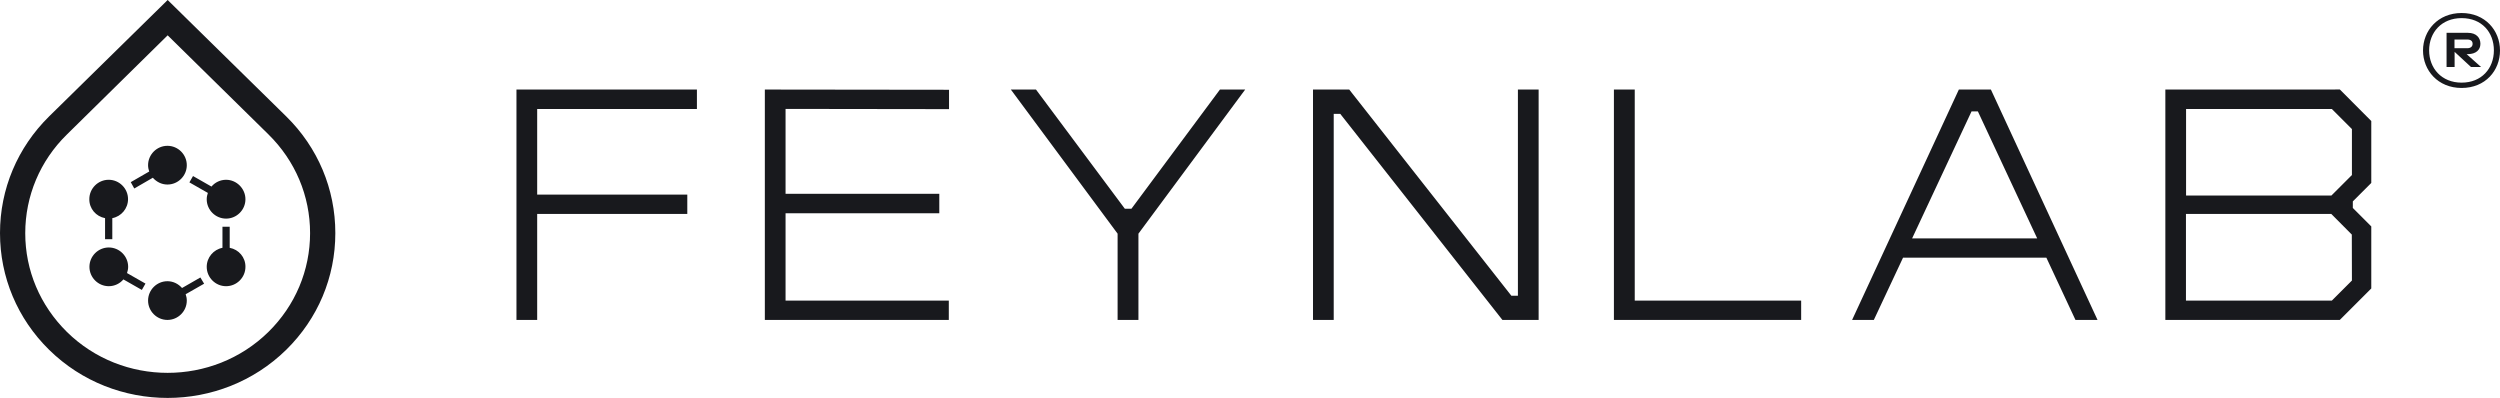
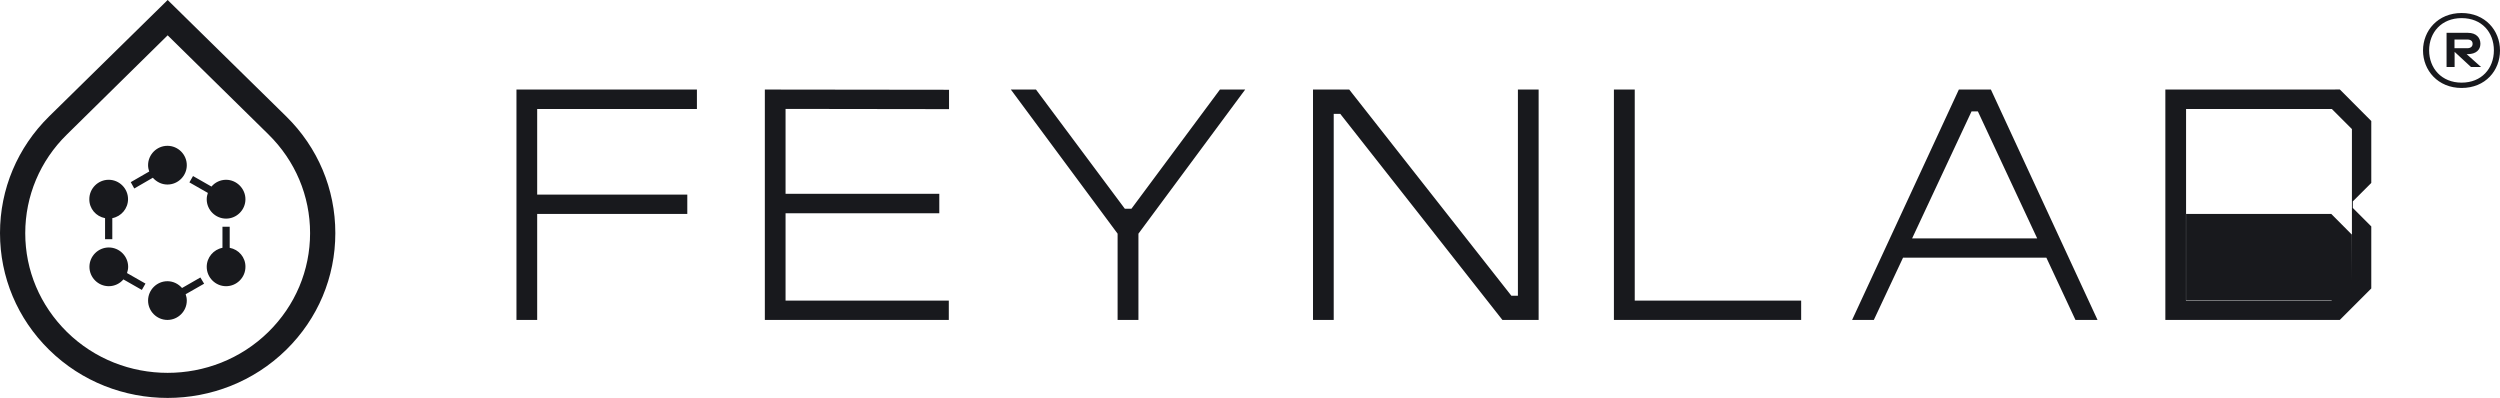
<svg xmlns="http://www.w3.org/2000/svg" version="1.1" id="Layer_1" x="0px" y="0px" viewBox="0 0 2208.3 352" style="enable-background:new 0 0 2208.3 352;" xml:space="preserve">
  <style type="text/css">
	.st0{fill-rule:evenodd;clip-rule:evenodd;fill:#18191D;}
</style>
-   <path class="st0" d="M456.2,282.6h18.3V189h132.6v-17.1H474.5V96.3h141.1V79.1H456.2V282.6z M2059.9,79.1h-147.2v203.5h154.1  l27.8-27.8V200l-16.3-16.3v-5.8l16.3-16.3v-54.7L2066.8,79L2059.9,79.1L2059.9,79.1z M2077.5,247.8l-17.7,17.7h-128.9v-76.5h128.4  l18.1,18.2L2077.5,247.8L2077.5,247.8z M2077.5,154.6l-18.1,18.1h-128.4V96.3h128.8l17.7,17.7L2077.5,154.6L2077.5,154.6z   M2179.9,47.8c7.1,0,11.1-3.7,11.1-9.1s-3.7-9.7-11-9.7h-18.9v30.2h7.1V45.8l14.5,13.4h8.9l-12.8-11.4L2179.9,47.8L2179.9,47.8  C2179.9,47.8,2179.9,47.8,2179.9,47.8z M2168.1,34.9v7.7h11.2c3.1,0,4.8-1.5,4.8-3.9c0-2.5-1.7-3.8-4.8-3.8H2168.1z M2174.4,11.5  c-21,0-34.1,15.6-34.1,33.1s13.1,33.1,34.1,33.1s33.9-15.4,33.9-33.1S2195.2,11.5,2174.4,11.5z M2174.4,73  c-17.7,0-28.7-12.7-28.7-28.5s10.9-28.5,28.7-28.5s28.5,12.5,28.5,28.5S2192,73,2174.4,73z M148.1,0l104.7,102.8  c28,27.5,43.4,64.1,43.4,103.1s-15.4,75.6-43.4,103.1c-28.9,28.3-66.8,42.5-104.7,42.5s-75.8-14.1-104.7-42.5  C15.4,281.5,0,244.8,0,205.9s15.4-75.5,43.4-103.1L148.1,0z M237.1,293.2c-49.1,48.2-129,48.2-178,0c-23.7-23.4-36.8-54.3-36.8-87.2  s13.1-64,36.8-87.2l89-87.6l89,87.5c23.7,23.3,36.8,54.3,36.8,87.2S260.8,269.9,237.1,293.2L237.1,293.2L237.1,293.2z M177,245.1  l-16.2,9.3c-3.2-3.6-7.7-6-12.9-6c-9.4,0-17.1,7.7-17.1,17.1s7.7,17.1,17.1,17.1s17.1-7.7,17.1-17.1c0-2-0.4-3.9-1-5.6l16.3-9.3  L177,245.1L177,245.1L177,245.1z M118.6,166.5L135,157c3.2,3.6,7.7,6,12.9,6c9.4,0,17.1-7.7,17.1-17.1s-7.7-17.1-17.1-17.1  s-17.1,7.7-17.1,17.1c0,2,0.4,3.9,1,5.6l-16.3,9.4L118.6,166.5L118.6,166.5L118.6,166.5z M202.9,218.9v-18.6h-6.4v18.6  c-7.9,1.5-13.9,8.5-13.9,16.8c0,9.4,7.7,17.1,17.1,17.1s17.1-7.7,17.1-17.1C216.9,227.3,210.9,220.4,202.9,218.9L202.9,218.9  L202.9,218.9z M113.2,235.7c0-9.4-7.7-17.1-17.1-17.1s-17.1,7.7-17.1,17.1s7.7,17.1,17.1,17.1c5.1,0,9.8-2.3,12.9-6l16.3,9.3  l3.2-5.6l-16.3-9.3C112.8,239.4,113.2,237.6,113.2,235.7L113.2,235.7L113.2,235.7z M199.7,158.8c-5.1,0-9.8,2.3-12.9,6l-16.3-9.3  l-3.2,5.6l16.3,9.3c-0.6,1.8-1,3.6-1,5.6c0,9.4,7.7,17.1,17.1,17.1s17.1-7.7,17.1-17.1S209,158.8,199.7,158.8L199.7,158.8  L199.7,158.8z M92.8,192.7v18.6h6.4v-18.6c7.9-1.5,13.9-8.5,13.9-16.8c0-9.4-7.7-17.1-17.1-17.1s-17.1,7.7-17.1,17.1  C78.8,184.3,84.8,191.2,92.8,192.7L92.8,192.7z M1730.3,79.1L1636,282.6h19.2l25.8-55h126.6l25.7,55h19.5l-94.2-203.5H1730.3  L1730.3,79.1z M1689,210.6l52.5-112.2h5.6l52.4,112.2H1689L1689,210.6z M1444,79.1h-18.4v203.5H1591v-17.1h-147V79.1z M1340.8,261.2  h-5.8L1191.8,79.1h-32v203.5h18.3v-182h5.8l143.2,182h32V79.1h-18.3V261.2z M999.4,184.4h-5.8L915.1,79.1h-22.2l94.3,127.3v76.2  h18.4v-76.2l94.3-127.3h-22.3L999.4,184.4L999.4,184.4z M675.6,282.6h162.5v-17.1H693.9v-77.1h135.8v-17.2H693.9v-75l144.4,0.2V79.3  l-162.7-0.2L675.6,282.6L675.6,282.6z" />
+   <path class="st0" d="M456.2,282.6h18.3V189h132.6v-17.1H474.5V96.3h141.1V79.1H456.2V282.6z M2059.9,79.1h-147.2v203.5h154.1  l27.8-27.8V200l-16.3-16.3v-5.8l16.3-16.3v-54.7L2066.8,79L2059.9,79.1L2059.9,79.1z M2077.5,247.8l-17.7,17.7h-128.9v-76.5h128.4  l18.1,18.2L2077.5,247.8L2077.5,247.8z l-18.1,18.1h-128.4V96.3h128.8l17.7,17.7L2077.5,154.6L2077.5,154.6z   M2179.9,47.8c7.1,0,11.1-3.7,11.1-9.1s-3.7-9.7-11-9.7h-18.9v30.2h7.1V45.8l14.5,13.4h8.9l-12.8-11.4L2179.9,47.8L2179.9,47.8  C2179.9,47.8,2179.9,47.8,2179.9,47.8z M2168.1,34.9v7.7h11.2c3.1,0,4.8-1.5,4.8-3.9c0-2.5-1.7-3.8-4.8-3.8H2168.1z M2174.4,11.5  c-21,0-34.1,15.6-34.1,33.1s13.1,33.1,34.1,33.1s33.9-15.4,33.9-33.1S2195.2,11.5,2174.4,11.5z M2174.4,73  c-17.7,0-28.7-12.7-28.7-28.5s10.9-28.5,28.7-28.5s28.5,12.5,28.5,28.5S2192,73,2174.4,73z M148.1,0l104.7,102.8  c28,27.5,43.4,64.1,43.4,103.1s-15.4,75.6-43.4,103.1c-28.9,28.3-66.8,42.5-104.7,42.5s-75.8-14.1-104.7-42.5  C15.4,281.5,0,244.8,0,205.9s15.4-75.5,43.4-103.1L148.1,0z M237.1,293.2c-49.1,48.2-129,48.2-178,0c-23.7-23.4-36.8-54.3-36.8-87.2  s13.1-64,36.8-87.2l89-87.6l89,87.5c23.7,23.3,36.8,54.3,36.8,87.2S260.8,269.9,237.1,293.2L237.1,293.2L237.1,293.2z M177,245.1  l-16.2,9.3c-3.2-3.6-7.7-6-12.9-6c-9.4,0-17.1,7.7-17.1,17.1s7.7,17.1,17.1,17.1s17.1-7.7,17.1-17.1c0-2-0.4-3.9-1-5.6l16.3-9.3  L177,245.1L177,245.1L177,245.1z M118.6,166.5L135,157c3.2,3.6,7.7,6,12.9,6c9.4,0,17.1-7.7,17.1-17.1s-7.7-17.1-17.1-17.1  s-17.1,7.7-17.1,17.1c0,2,0.4,3.9,1,5.6l-16.3,9.4L118.6,166.5L118.6,166.5L118.6,166.5z M202.9,218.9v-18.6h-6.4v18.6  c-7.9,1.5-13.9,8.5-13.9,16.8c0,9.4,7.7,17.1,17.1,17.1s17.1-7.7,17.1-17.1C216.9,227.3,210.9,220.4,202.9,218.9L202.9,218.9  L202.9,218.9z M113.2,235.7c0-9.4-7.7-17.1-17.1-17.1s-17.1,7.7-17.1,17.1s7.7,17.1,17.1,17.1c5.1,0,9.8-2.3,12.9-6l16.3,9.3  l3.2-5.6l-16.3-9.3C112.8,239.4,113.2,237.6,113.2,235.7L113.2,235.7L113.2,235.7z M199.7,158.8c-5.1,0-9.8,2.3-12.9,6l-16.3-9.3  l-3.2,5.6l16.3,9.3c-0.6,1.8-1,3.6-1,5.6c0,9.4,7.7,17.1,17.1,17.1s17.1-7.7,17.1-17.1S209,158.8,199.7,158.8L199.7,158.8  L199.7,158.8z M92.8,192.7v18.6h6.4v-18.6c7.9-1.5,13.9-8.5,13.9-16.8c0-9.4-7.7-17.1-17.1-17.1s-17.1,7.7-17.1,17.1  C78.8,184.3,84.8,191.2,92.8,192.7L92.8,192.7z M1730.3,79.1L1636,282.6h19.2l25.8-55h126.6l25.7,55h19.5l-94.2-203.5H1730.3  L1730.3,79.1z M1689,210.6l52.5-112.2h5.6l52.4,112.2H1689L1689,210.6z M1444,79.1h-18.4v203.5H1591v-17.1h-147V79.1z M1340.8,261.2  h-5.8L1191.8,79.1h-32v203.5h18.3v-182h5.8l143.2,182h32V79.1h-18.3V261.2z M999.4,184.4h-5.8L915.1,79.1h-22.2l94.3,127.3v76.2  h18.4v-76.2l94.3-127.3h-22.3L999.4,184.4L999.4,184.4z M675.6,282.6h162.5v-17.1H693.9v-77.1h135.8v-17.2H693.9v-75l144.4,0.2V79.3  l-162.7-0.2L675.6,282.6L675.6,282.6z" />
</svg>